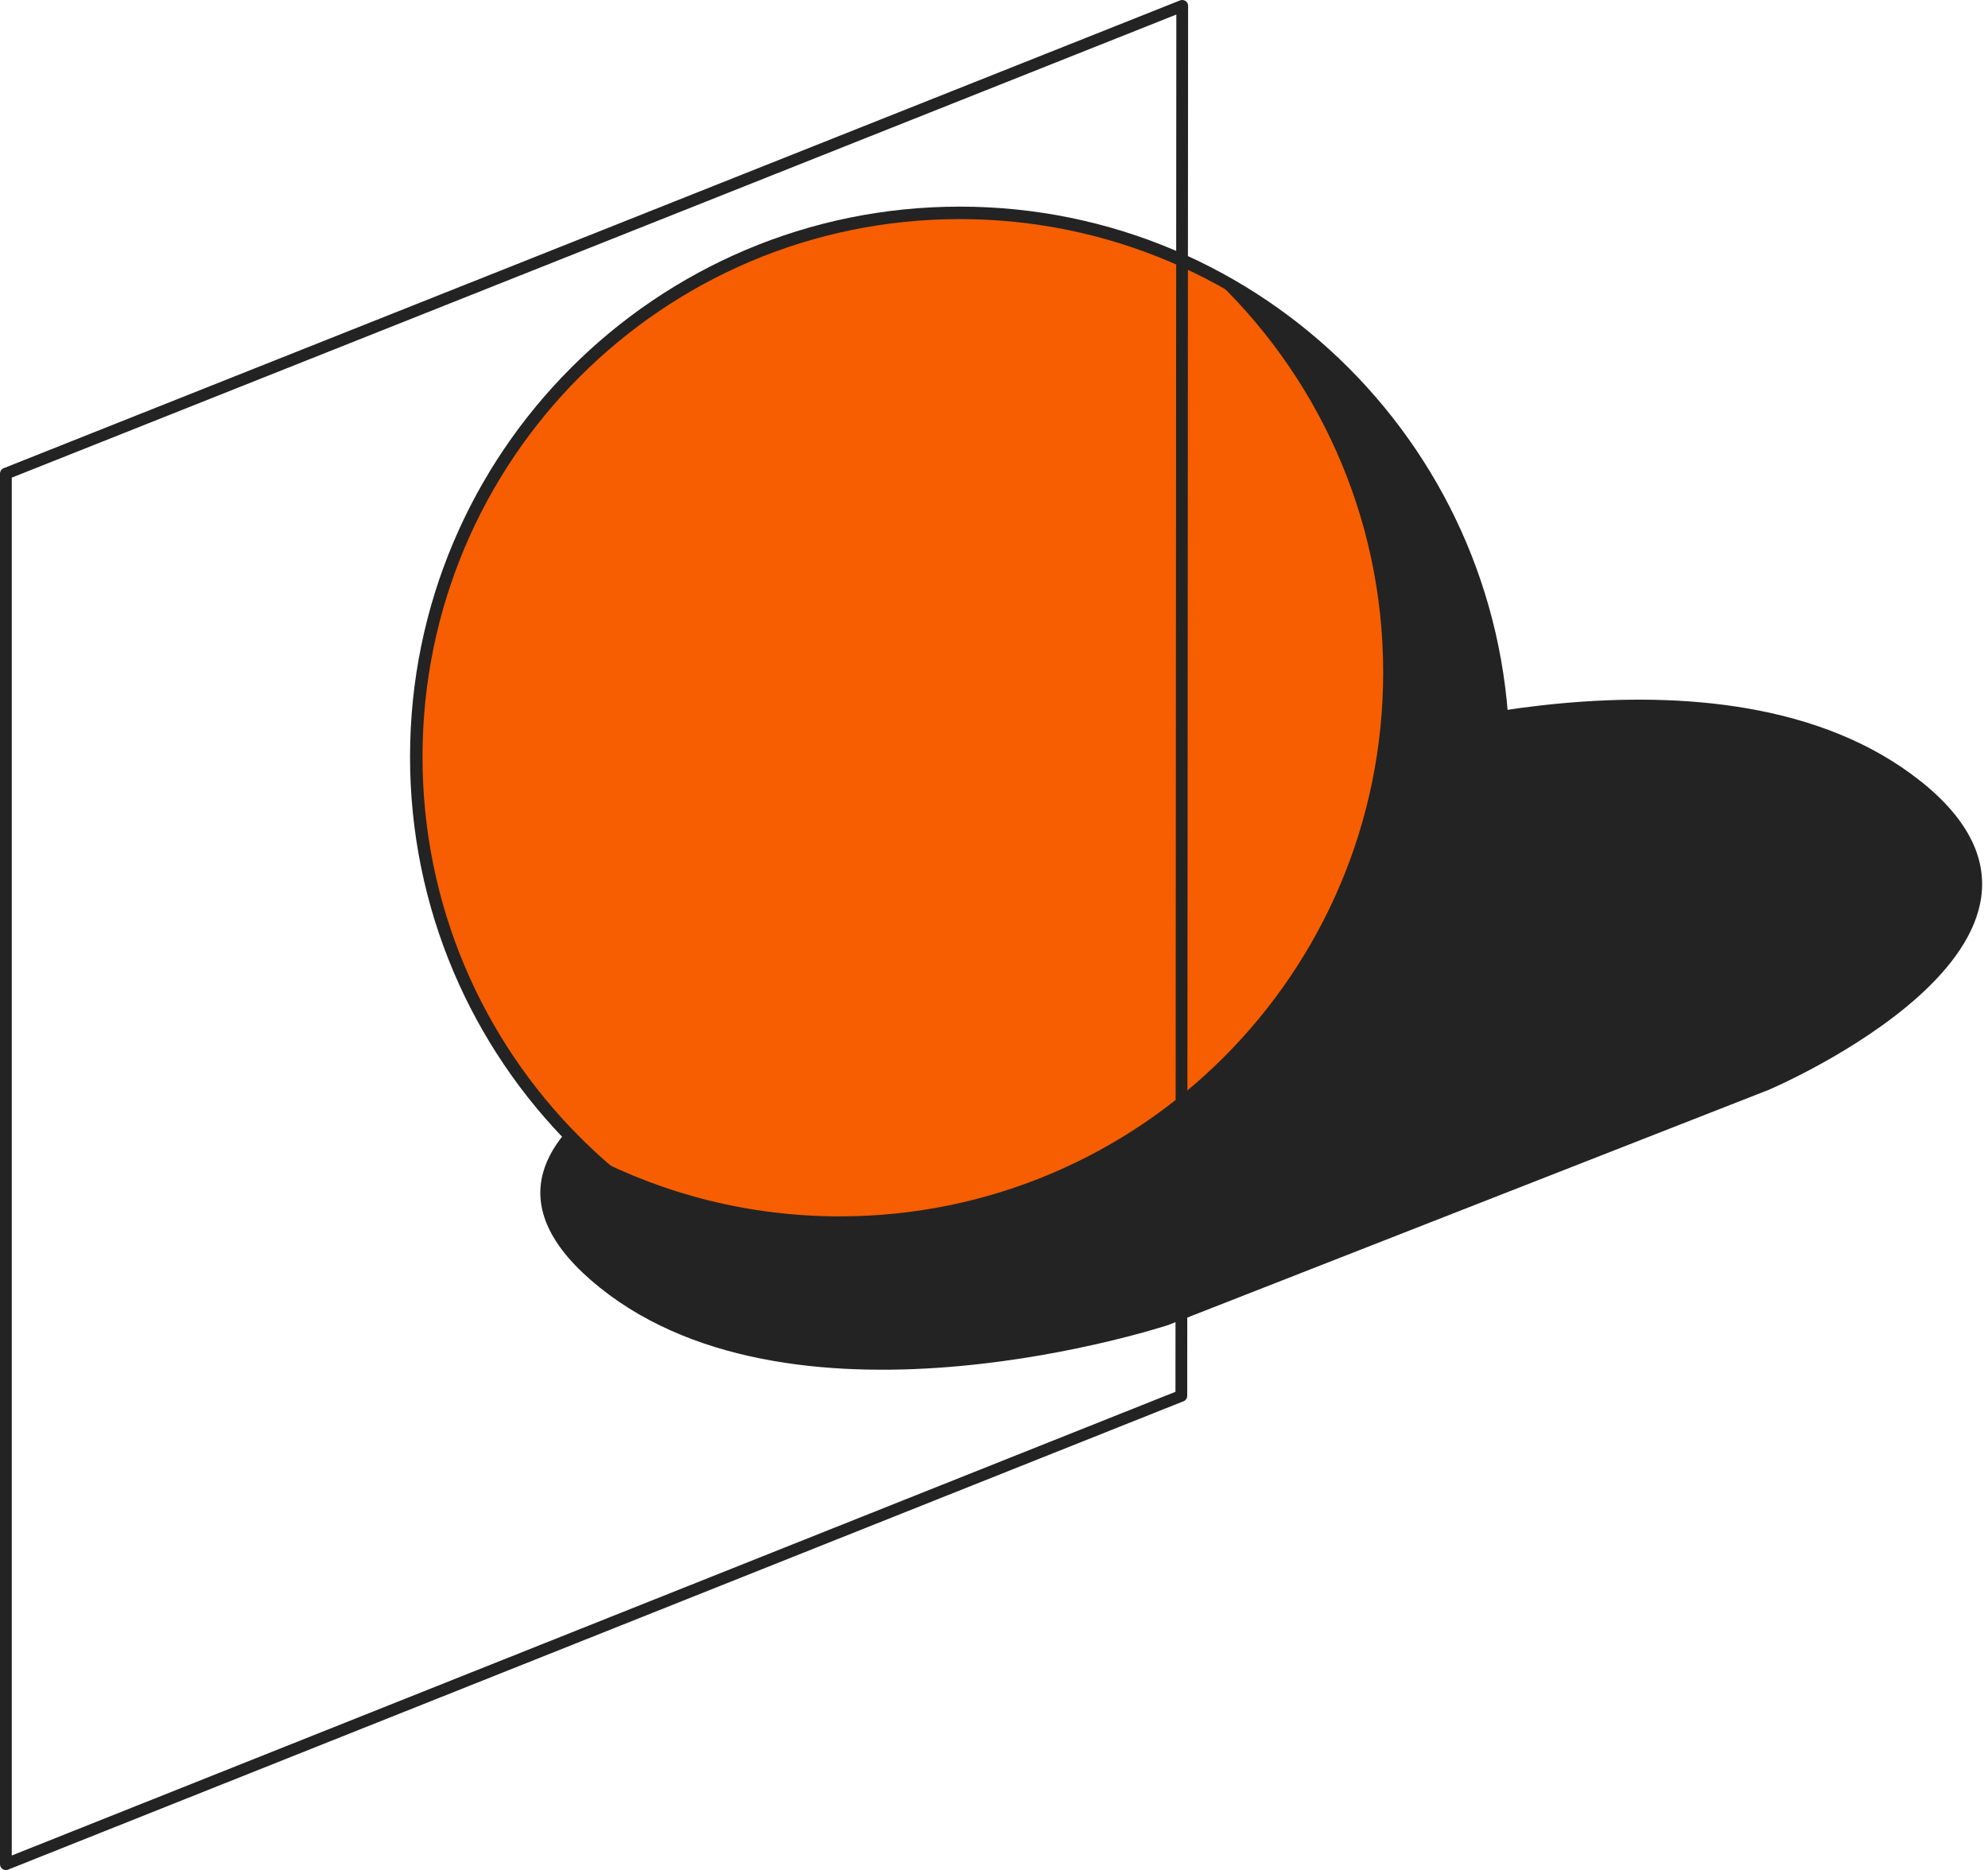
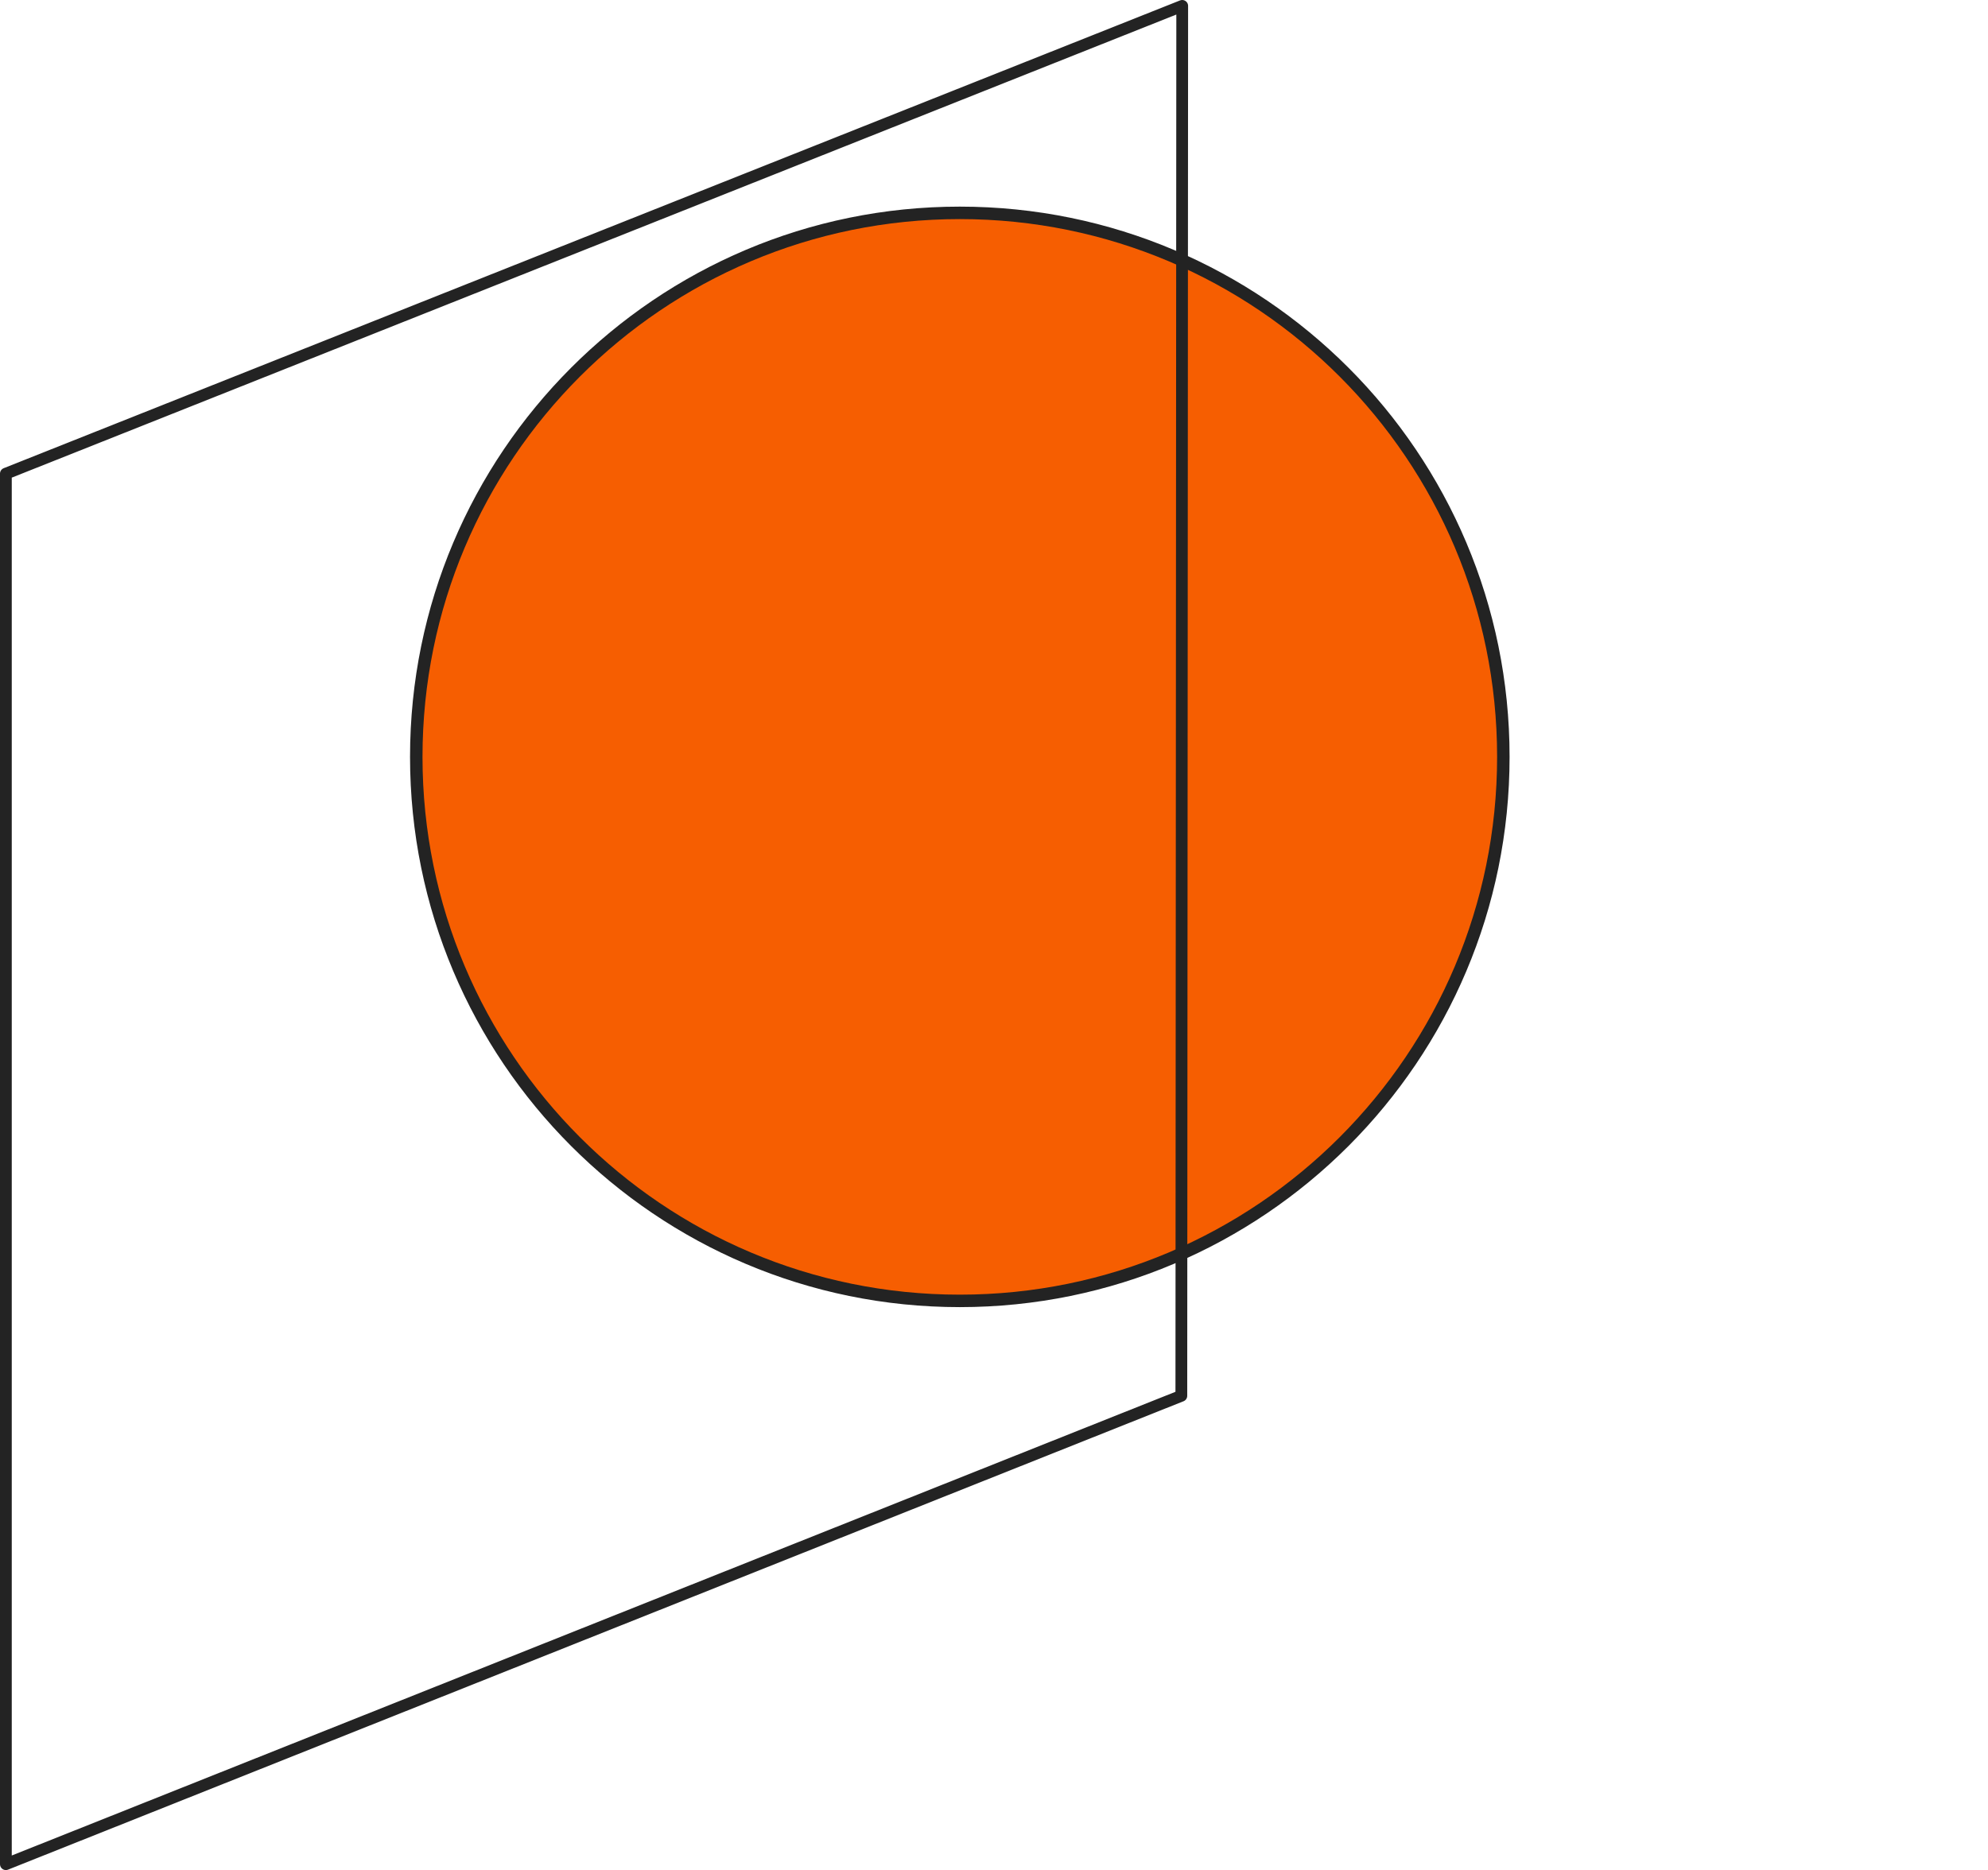
<svg xmlns="http://www.w3.org/2000/svg" width="169" height="159" viewBox="0 0 169 159" fill="none">
-   <path d="M163.313 66.455C146.386 52.903 114.992 63.297 114.992 63.297L118.264 62.545L64.504 83.171L69.198 85.503L64.909 86.963C64.909 86.963 34.083 95.941 51.011 109.493C67.938 123.045 99.332 112.651 99.332 112.651L150.35 92.666C150.35 92.666 180.233 80.007 163.313 66.448V66.455Z" fill="#232323" />
  <path d="M81.593 110.607C107.112 110.607 127.799 89.898 127.799 64.352C127.799 38.807 107.112 18.098 81.593 18.098C56.074 18.098 35.387 38.807 35.387 64.352C35.387 89.898 56.074 110.607 81.593 110.607Z" fill="#F65E01" stroke="#232323" stroke-width="1.06" stroke-miterlimit="10" />
-   <path d="M102.786 23.254C111.88 31.701 117.584 43.762 117.584 57.167C117.584 82.714 96.898 103.421 71.378 103.421C63.736 103.421 56.536 101.555 50.184 98.265C58.43 105.922 69.462 110.607 81.599 110.607C107.12 110.607 127.806 89.899 127.806 64.352C127.806 46.455 117.651 30.948 102.794 23.254H102.786Z" fill="#232323" />
  <path d="M100.426 118.676L0.5 158.5V40.272L100.5 0.5L100.426 118.676Z" stroke="#232323" stroke-linecap="round" stroke-linejoin="round" />
</svg>